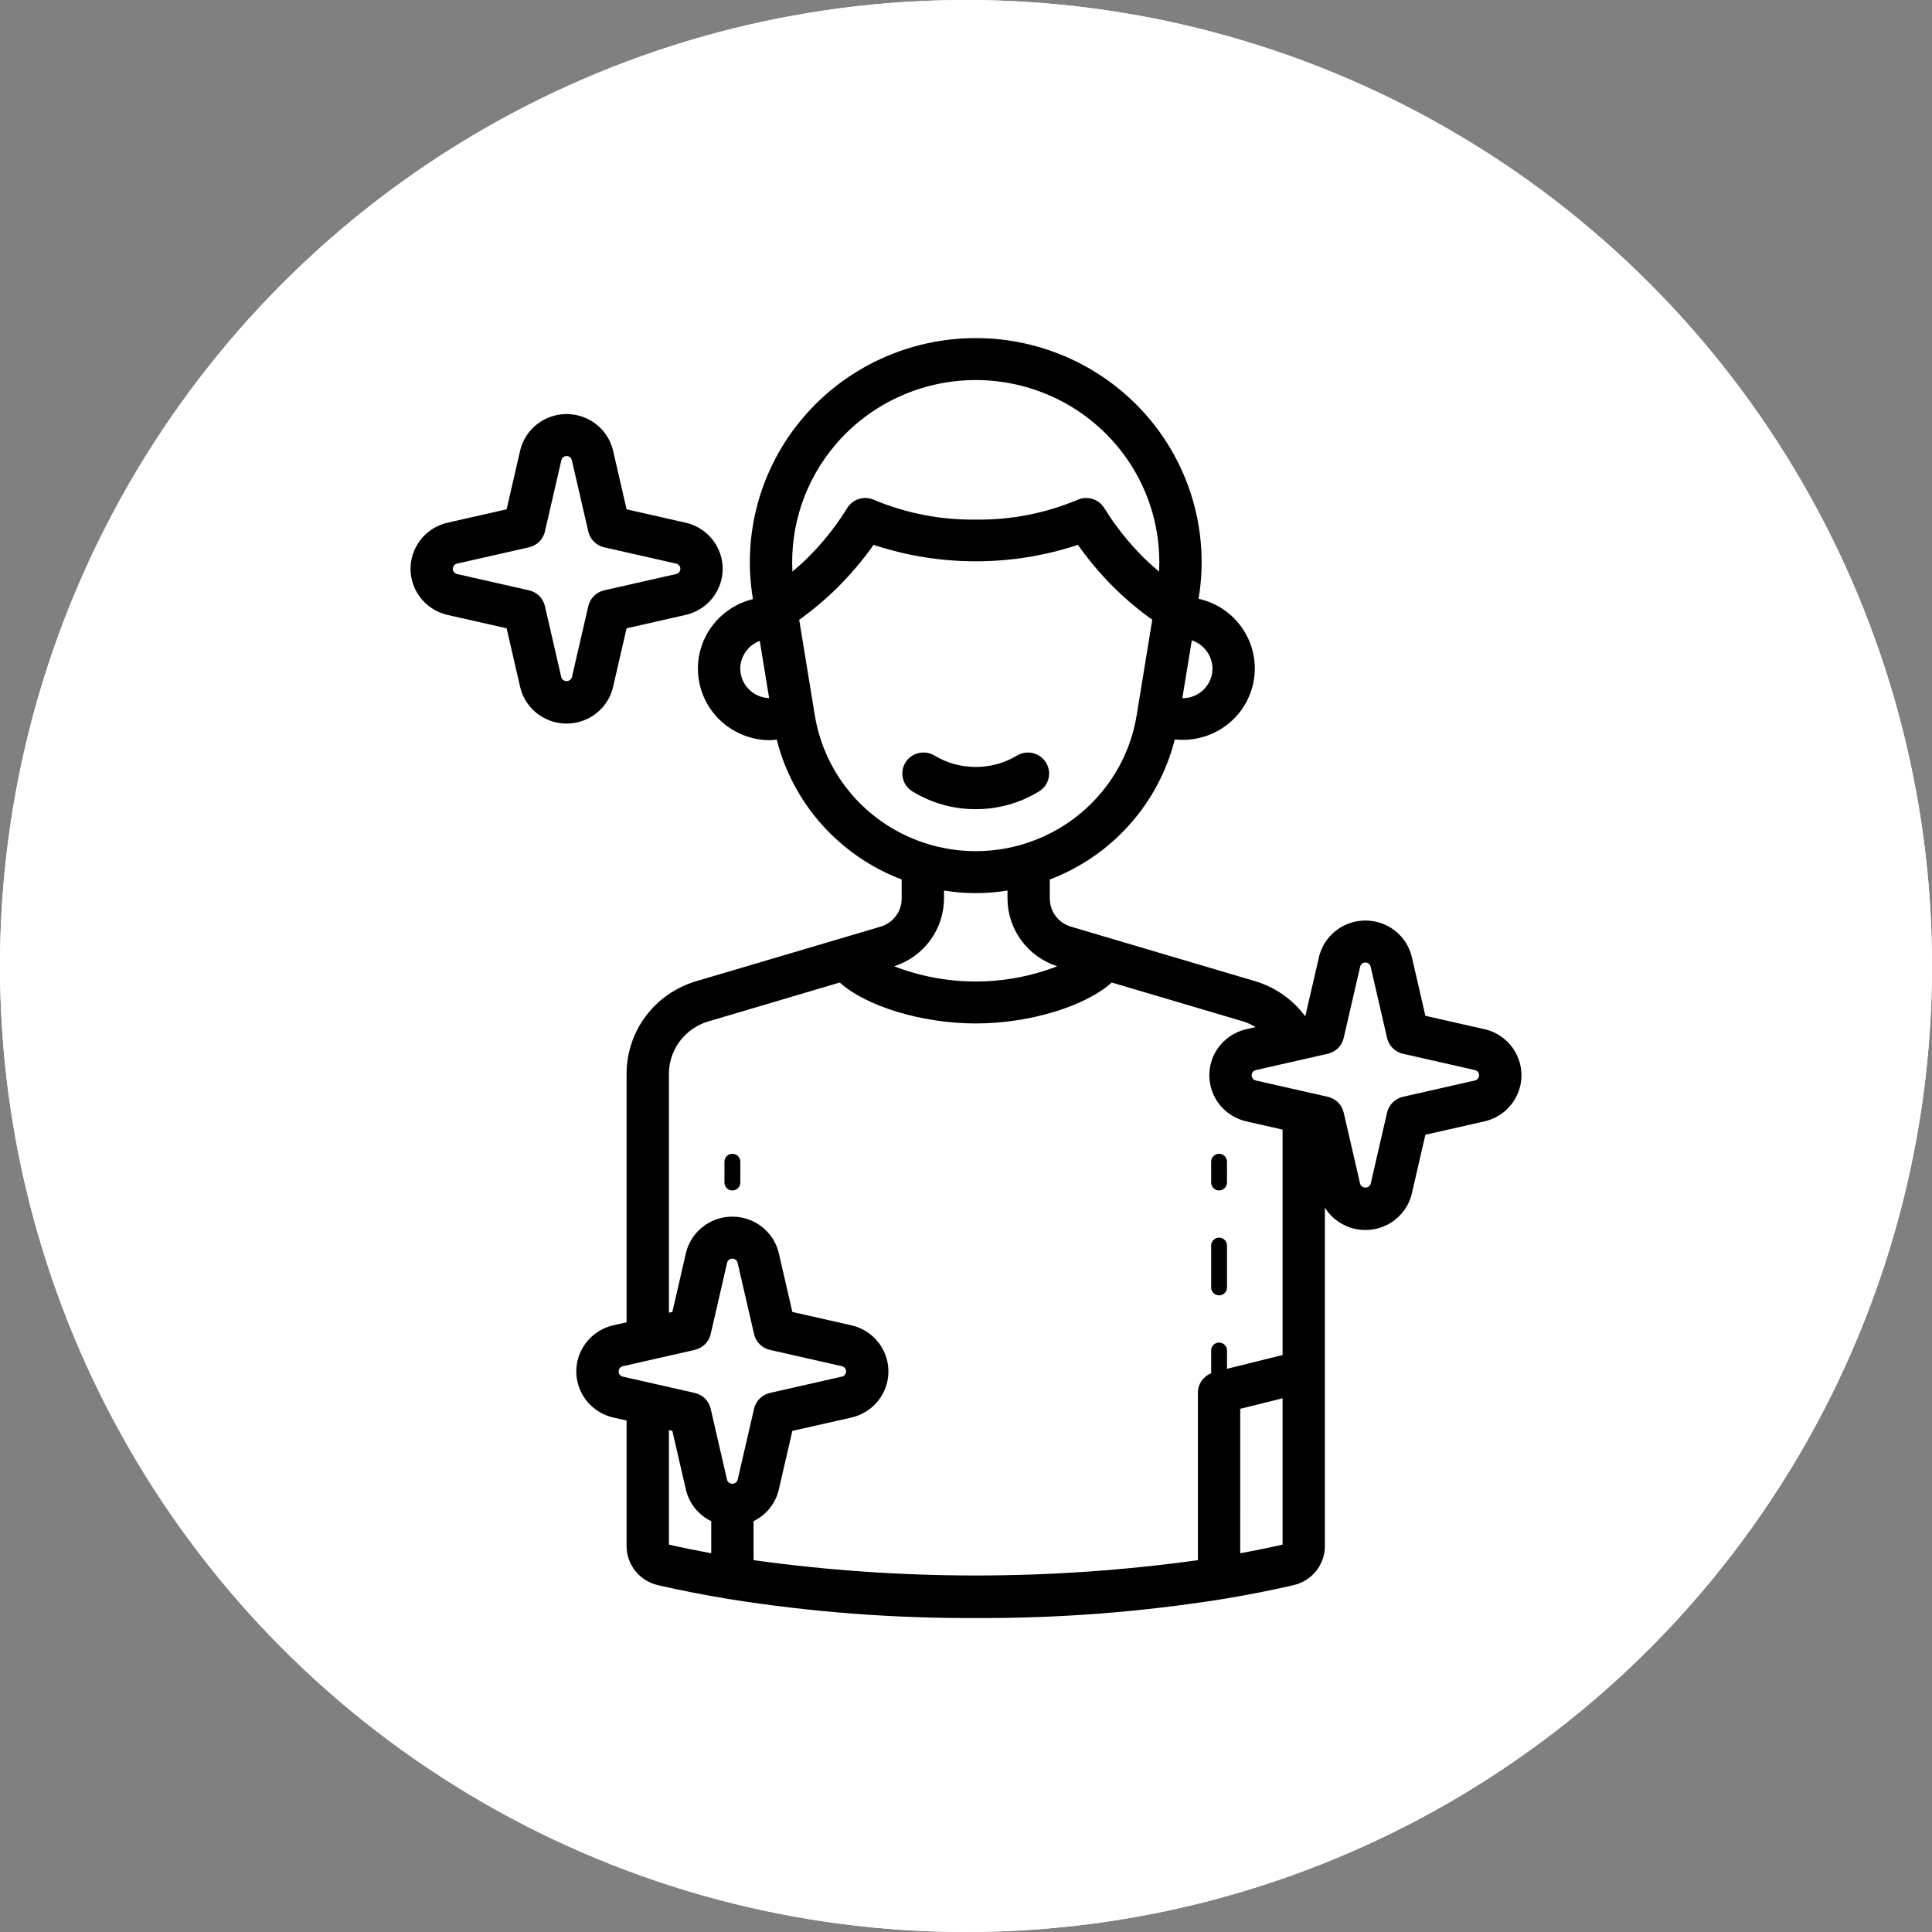
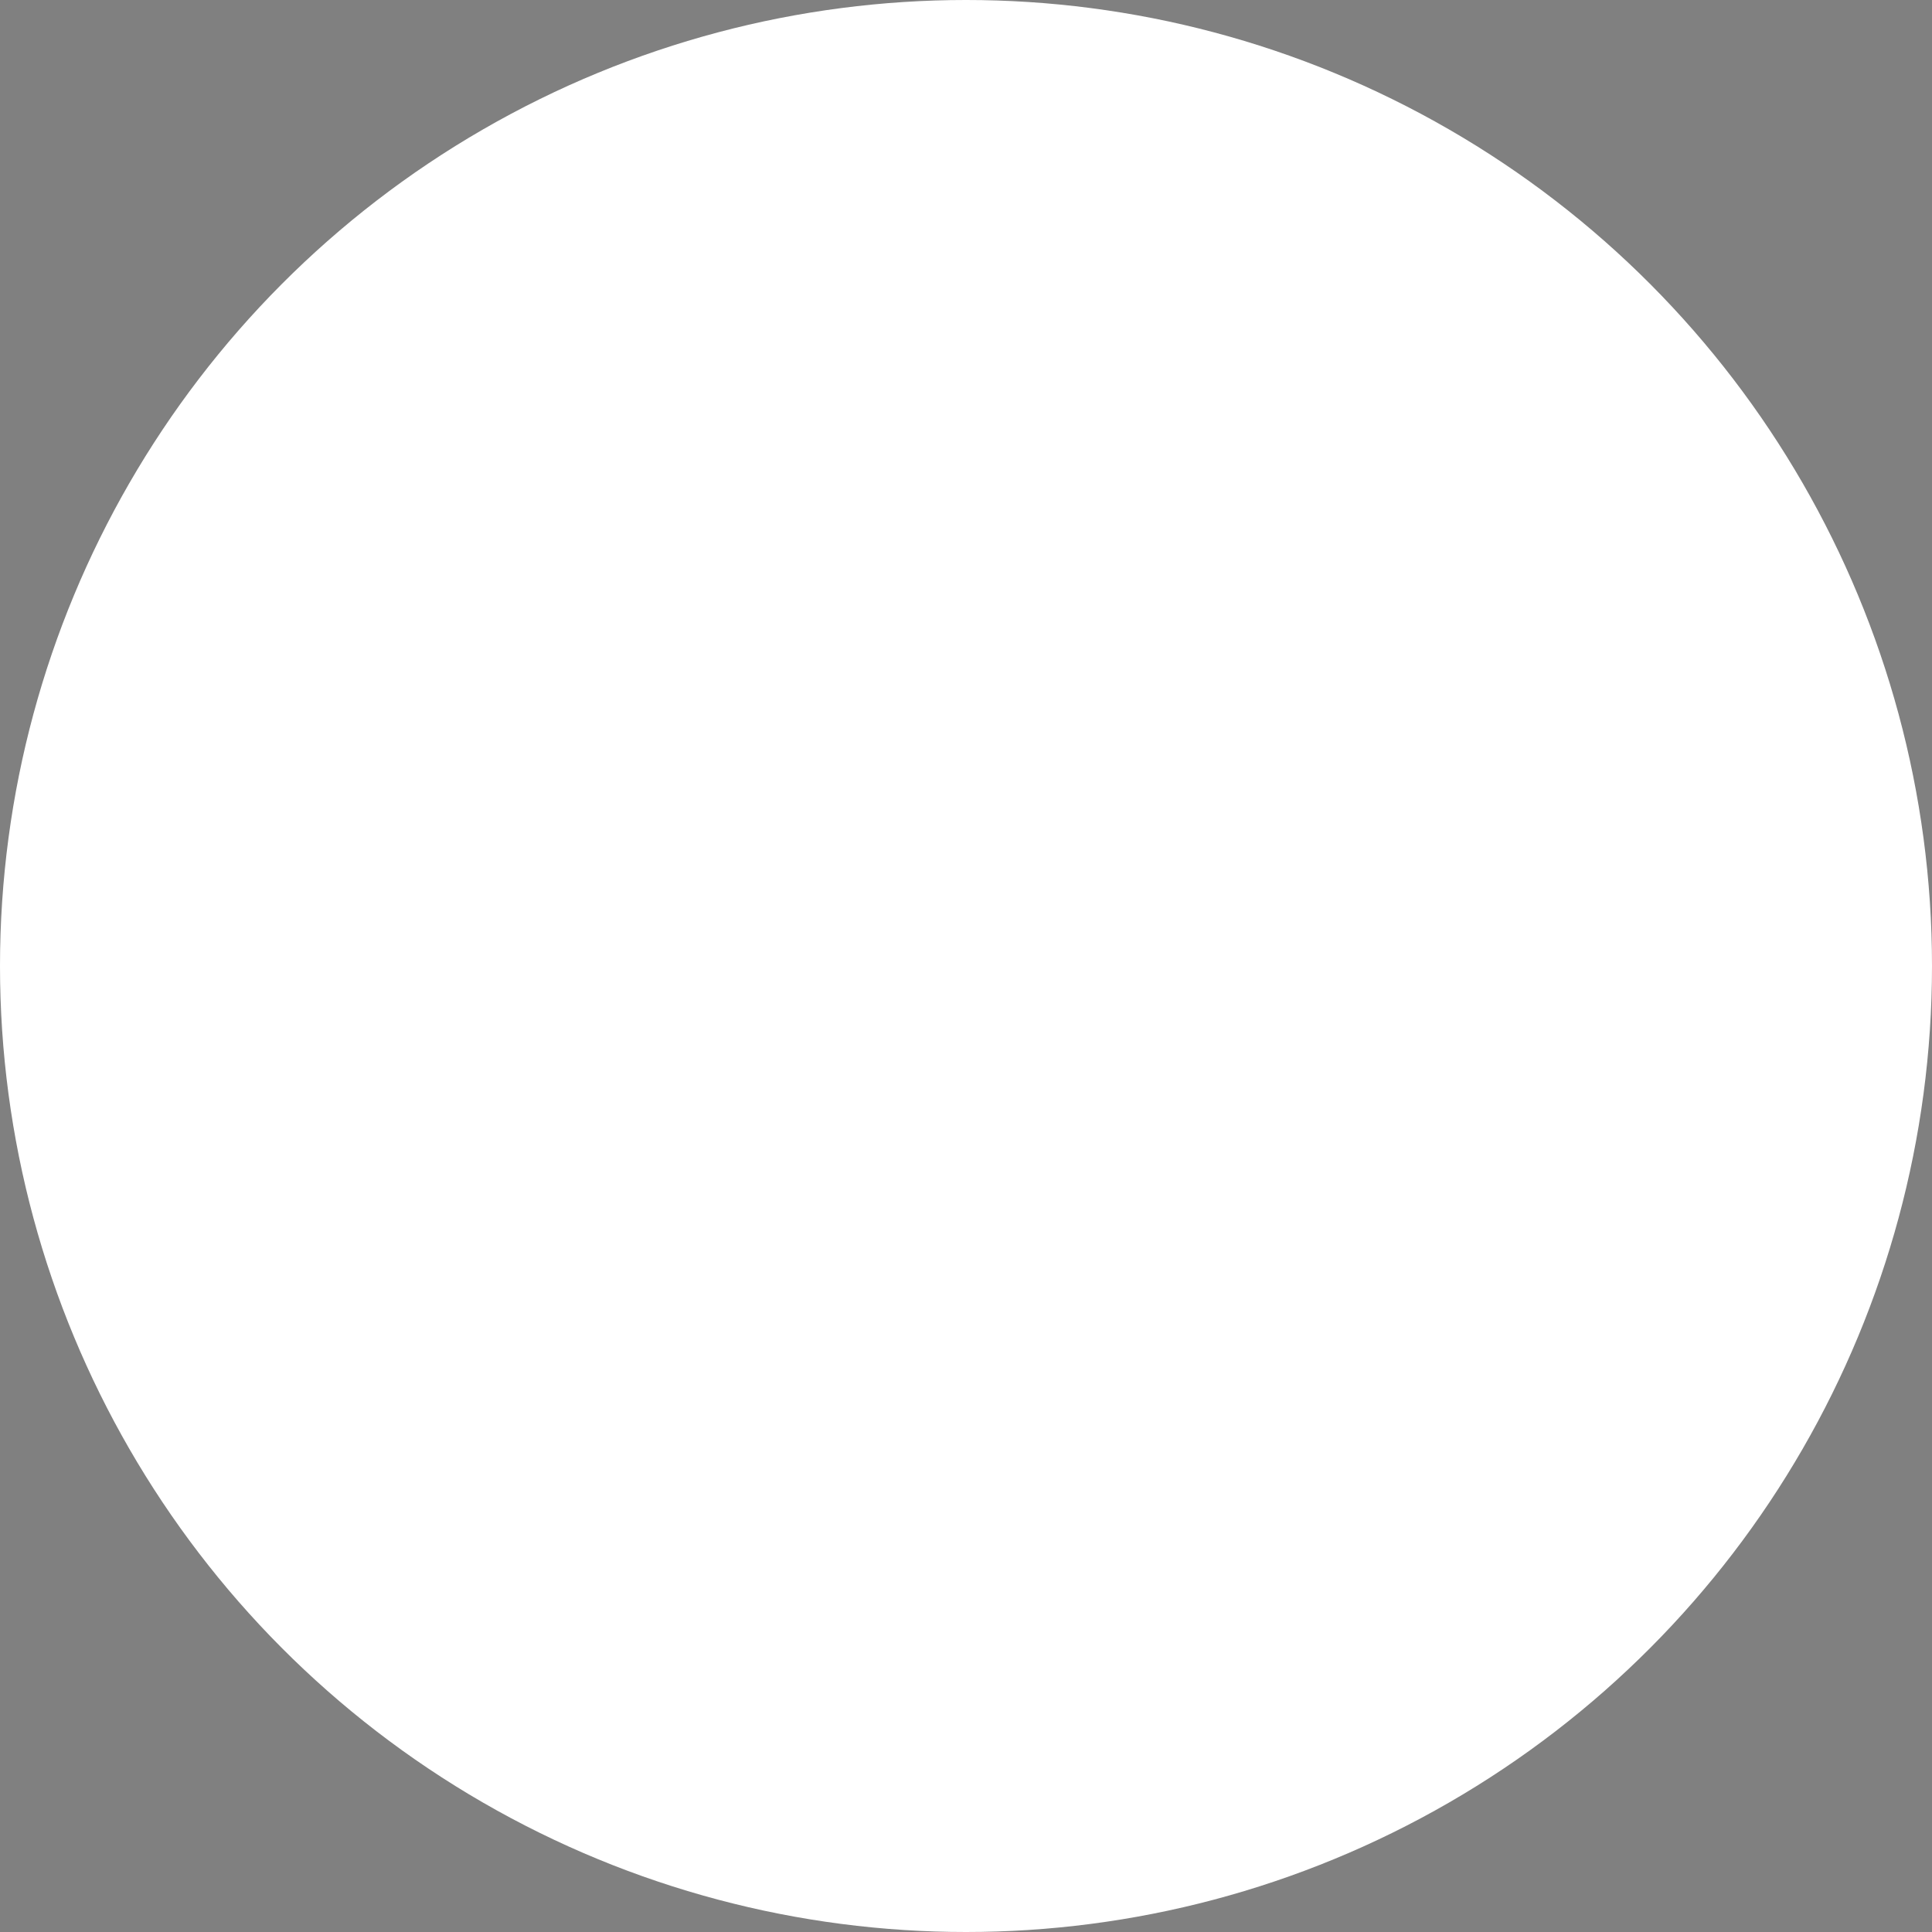
<svg xmlns="http://www.w3.org/2000/svg" width="80" height="80" viewBox="0 0 80 80" fill="none">
  <rect x="0" y="0" width="80" height="80" fill="#808080" stroke="none" />
  <circle cx="40" cy="40" r="40" fill="white" />
-   <circle cx="40" cy="40" r="40" fill="white" />
-   <path d="M25.387 28.439L25.946 26.017L28.388 25.463L28.389 25.463C28.975 25.33 29.467 24.94 29.728 24.403C29.989 23.866 29.989 23.24 29.728 22.704C29.468 22.166 28.975 21.777 28.389 21.643L25.946 21.09L25.388 18.668C25.254 18.087 24.86 17.598 24.319 17.34C23.777 17.081 23.147 17.081 22.605 17.34C22.064 17.598 21.671 18.087 21.536 18.668L20.978 21.09L18.535 21.643C17.949 21.776 17.456 22.167 17.196 22.704C16.935 23.241 16.935 23.866 17.196 24.403C17.456 24.94 17.949 25.33 18.535 25.463L20.978 26.016L21.536 28.438L21.536 28.439C21.67 29.02 22.063 29.509 22.605 29.767C23.146 30.026 23.777 30.026 24.319 29.767C24.86 29.509 25.254 29.02 25.387 28.439L25.387 28.439ZM24.36 25.098L23.679 28.052V28.052C23.646 28.143 23.559 28.203 23.462 28.203C23.365 28.203 23.277 28.143 23.244 28.052L22.564 25.098V25.098C22.489 24.773 22.233 24.518 21.905 24.444L18.925 23.769C18.824 23.745 18.752 23.656 18.752 23.553C18.752 23.45 18.824 23.361 18.925 23.338L21.905 22.663V22.663C22.233 22.589 22.489 22.335 22.564 22.009L23.245 19.055C23.268 18.955 23.358 18.883 23.462 18.883C23.566 18.883 23.656 18.955 23.679 19.055L24.36 22.009C24.435 22.335 24.691 22.589 25.019 22.663L27.998 23.338V23.338C28.1 23.361 28.172 23.45 28.172 23.553C28.172 23.657 28.1 23.746 27.998 23.769L25.019 24.444C24.691 24.518 24.435 24.773 24.36 25.098V25.098ZM61.465 42.616L59.022 42.062L58.464 39.64C58.33 39.059 57.937 38.57 57.395 38.312C56.854 38.053 56.223 38.053 55.681 38.312C55.14 38.57 54.747 39.059 54.613 39.64L54.054 42.062L54.033 42.066C53.521 41.381 52.799 40.877 51.974 40.629L44.338 38.369L44.337 38.368C43.824 38.214 43.473 37.746 43.47 37.214V36.418C46.046 35.438 47.978 33.273 48.645 30.618C49.666 30.731 50.673 30.316 51.312 29.519C51.95 28.722 52.131 27.655 51.789 26.695C51.448 25.735 50.632 25.016 49.631 24.793L49.636 24.759C50.075 22.074 49.304 19.335 47.527 17.264C45.749 15.193 43.145 14 40.403 14C37.661 14 35.057 15.193 33.28 17.264C31.502 19.335 30.732 22.074 31.17 24.759L31.178 24.808C30.223 25.04 29.443 25.723 29.094 26.634C28.745 27.546 28.87 28.569 29.429 29.372C29.989 30.174 30.91 30.652 31.893 30.65C31.984 30.65 32.072 30.631 32.162 30.622V30.623C32.83 33.276 34.762 35.439 37.337 36.418V37.214C37.334 37.746 36.982 38.214 36.469 38.369L28.831 40.629V40.629C27.995 40.874 27.262 41.382 26.741 42.075C26.221 42.769 25.942 43.612 25.946 44.476V54.753L25.398 54.877C24.812 55.011 24.32 55.401 24.059 55.938C23.798 56.475 23.798 57.1 24.059 57.637C24.32 58.174 24.812 58.564 25.398 58.697L25.946 58.821V64.011C25.944 64.387 26.07 64.753 26.306 65.049C26.541 65.344 26.87 65.552 27.24 65.637C28.169 65.852 29.16 66.046 30.184 66.214V66.214C33.563 66.752 36.981 67.015 40.404 66.999C43.826 67.015 47.244 66.752 50.622 66.215C51.647 66.047 52.638 65.852 53.567 65.637C53.937 65.551 54.266 65.344 54.501 65.048C54.736 64.753 54.863 64.387 54.86 64.011V50.008C55.138 50.45 55.581 50.765 56.092 50.882C56.603 50.999 57.141 50.91 57.586 50.635C58.031 50.358 58.347 49.918 58.464 49.41L59.022 46.988L61.465 46.434H61.465C62.051 46.301 62.544 45.912 62.804 45.374C63.065 44.838 63.065 44.212 62.804 43.675C62.544 43.138 62.051 42.748 61.465 42.615L61.465 42.616ZM50.207 27.682V27.681C50.206 28.361 49.651 28.912 48.965 28.912L48.958 28.911L49.35 26.514H49.349C49.855 26.684 50.199 27.152 50.207 27.681L50.207 27.682ZM34.614 18.39C35.996 16.78 37.997 15.819 40.128 15.742C42.26 15.666 44.325 16.481 45.821 17.988C47.317 19.495 48.105 21.557 47.994 23.668C47.788 23.491 47.583 23.314 47.384 23.117V23.117C46.75 22.493 46.193 21.795 45.726 21.038C45.497 20.665 45.023 20.518 44.621 20.696C43.287 21.256 41.851 21.535 40.403 21.515C38.956 21.535 37.519 21.256 36.186 20.696C35.783 20.518 35.309 20.665 35.08 21.038C34.614 21.795 34.057 22.493 33.423 23.117C33.224 23.314 33.018 23.492 32.813 23.67V23.669C32.709 21.746 33.355 19.857 34.614 18.39L34.614 18.39ZM30.652 27.681C30.66 27.172 30.981 26.718 31.461 26.537L31.848 28.908C31.182 28.884 30.654 28.343 30.652 27.681L30.652 27.681ZM33.74 29.621L33.093 25.664L33.094 25.664C33.65 25.266 34.175 24.825 34.661 24.346C35.217 23.796 35.723 23.199 36.172 22.561C38.918 23.47 41.888 23.47 44.635 22.561C45.084 23.199 45.589 23.796 46.145 24.346C46.632 24.825 47.157 25.265 47.713 25.663L47.066 29.621C46.722 31.731 45.382 33.551 43.461 34.518C41.539 35.486 39.267 35.486 37.346 34.518C35.425 33.551 34.085 31.731 33.74 29.621L33.74 29.621ZM39.089 37.214V36.876C39.96 37.017 40.847 37.017 41.718 36.876V37.214C41.721 37.836 41.922 38.441 42.292 38.943C42.662 39.445 43.182 39.819 43.778 40.011C41.607 40.852 39.197 40.852 37.026 40.012C37.623 39.82 38.144 39.446 38.514 38.944C38.884 38.441 39.086 37.836 39.089 37.214L39.089 37.214ZM25.616 56.787C25.615 56.684 25.687 56.595 25.788 56.572L28.768 55.897V55.896C29.096 55.822 29.352 55.569 29.427 55.243L30.108 52.289C30.131 52.189 30.221 52.117 30.325 52.117C30.429 52.117 30.519 52.189 30.543 52.289L31.224 55.243C31.298 55.569 31.555 55.822 31.882 55.896L34.861 56.572V56.572C34.963 56.595 35.035 56.684 35.035 56.788C35.035 56.891 34.963 56.98 34.861 57.003L31.882 57.678C31.555 57.752 31.298 58.006 31.224 58.332L30.542 61.286V61.286C30.509 61.377 30.423 61.438 30.325 61.438C30.227 61.438 30.14 61.377 30.108 61.286L29.427 58.331V58.332C29.352 58.006 29.096 57.752 28.768 57.678L25.788 57.003C25.687 56.98 25.615 56.891 25.616 56.787V56.787ZM27.698 59.218L27.841 59.25L28.399 61.673L28.399 61.673C28.53 62.247 28.917 62.731 29.451 62.989V64.318C28.849 64.206 28.259 64.088 27.698 63.959L27.698 59.218ZM31.203 64.602L31.203 62.987C31.735 62.729 32.12 62.245 32.251 61.673L32.809 59.251L35.251 58.698L35.252 58.697C35.838 58.565 36.331 58.174 36.592 57.638C36.852 57.1 36.852 56.475 36.592 55.938C36.331 55.401 35.838 55.011 35.252 54.878V54.878L32.809 54.324L32.251 51.902H32.251C32.117 51.321 31.724 50.832 31.182 50.573C30.64 50.315 30.009 50.315 29.468 50.573C28.926 50.832 28.533 51.321 28.399 51.902L27.841 54.324L27.698 54.357V44.476C27.696 43.986 27.854 43.508 28.149 43.115C28.444 42.721 28.86 42.433 29.334 42.294L34.772 40.684C35.836 41.65 38.143 42.379 40.403 42.379C42.664 42.379 44.971 41.65 46.034 40.684L51.471 42.293H51.471C51.653 42.35 51.828 42.43 51.991 42.53L51.612 42.616C51.026 42.749 50.532 43.139 50.271 43.675C50.011 44.213 50.011 44.838 50.271 45.375C50.532 45.912 51.026 46.302 51.612 46.435L53.108 46.774V56.109L50.808 56.679V55.919C50.808 55.739 50.661 55.593 50.48 55.593C50.298 55.593 50.151 55.739 50.151 55.919V56.864C49.823 56.993 49.606 57.307 49.603 57.657V64.603C43.499 65.449 37.306 65.449 31.203 64.603L31.203 64.602ZM51.355 64.317L51.356 58.335L53.108 57.901V63.959C52.547 64.088 51.957 64.206 51.355 64.318L51.355 64.317ZM61.075 44.74L58.095 45.416V45.416C57.767 45.49 57.511 45.744 57.436 46.069L56.755 49.024H56.755C56.722 49.115 56.635 49.175 56.538 49.175C56.441 49.175 56.354 49.115 56.321 49.024L55.639 46.069C55.565 45.744 55.309 45.49 54.981 45.416L52.002 44.741V44.74C51.9 44.717 51.828 44.628 51.828 44.525C51.828 44.422 51.9 44.333 52.002 44.31L54.981 43.634C55.309 43.56 55.565 43.306 55.639 42.981L56.321 40.027V40.027C56.344 39.926 56.434 39.855 56.538 39.855C56.642 39.855 56.732 39.926 56.755 40.027L57.436 42.981V42.981C57.511 43.306 57.767 43.56 58.095 43.634L61.075 44.31C61.176 44.333 61.247 44.423 61.247 44.525C61.247 44.628 61.176 44.717 61.075 44.74V44.74ZM40.403 33.506C39.474 33.508 38.563 33.252 37.774 32.766C37.577 32.643 37.437 32.449 37.385 32.224C37.333 31.999 37.373 31.763 37.496 31.568C37.752 31.161 38.293 31.037 38.704 31.291C39.217 31.598 39.804 31.759 40.403 31.759C41.002 31.759 41.59 31.598 42.103 31.292C42.513 31.039 43.052 31.163 43.308 31.569C43.564 31.975 43.441 32.51 43.032 32.765C42.243 33.252 41.332 33.508 40.403 33.506V33.506ZM30.656 48.102V48.968V48.968C30.656 49.148 30.509 49.294 30.327 49.294C30.146 49.294 29.998 49.148 29.998 48.968V48.102C29.998 47.922 30.146 47.776 30.327 47.776C30.509 47.776 30.656 47.922 30.656 48.102V48.102ZM50.151 48.968V48.102C50.151 47.922 50.298 47.776 50.48 47.776C50.661 47.776 50.808 47.922 50.808 48.102V48.968C50.808 49.148 50.661 49.294 50.48 49.294C50.298 49.294 50.151 49.148 50.151 48.968V48.968ZM50.151 53.312V51.574C50.151 51.395 50.298 51.248 50.48 51.248C50.661 51.248 50.808 51.395 50.808 51.574V53.312C50.808 53.492 50.661 53.638 50.48 53.638C50.298 53.638 50.151 53.492 50.151 53.312V53.312Z" fill="black" />
</svg>